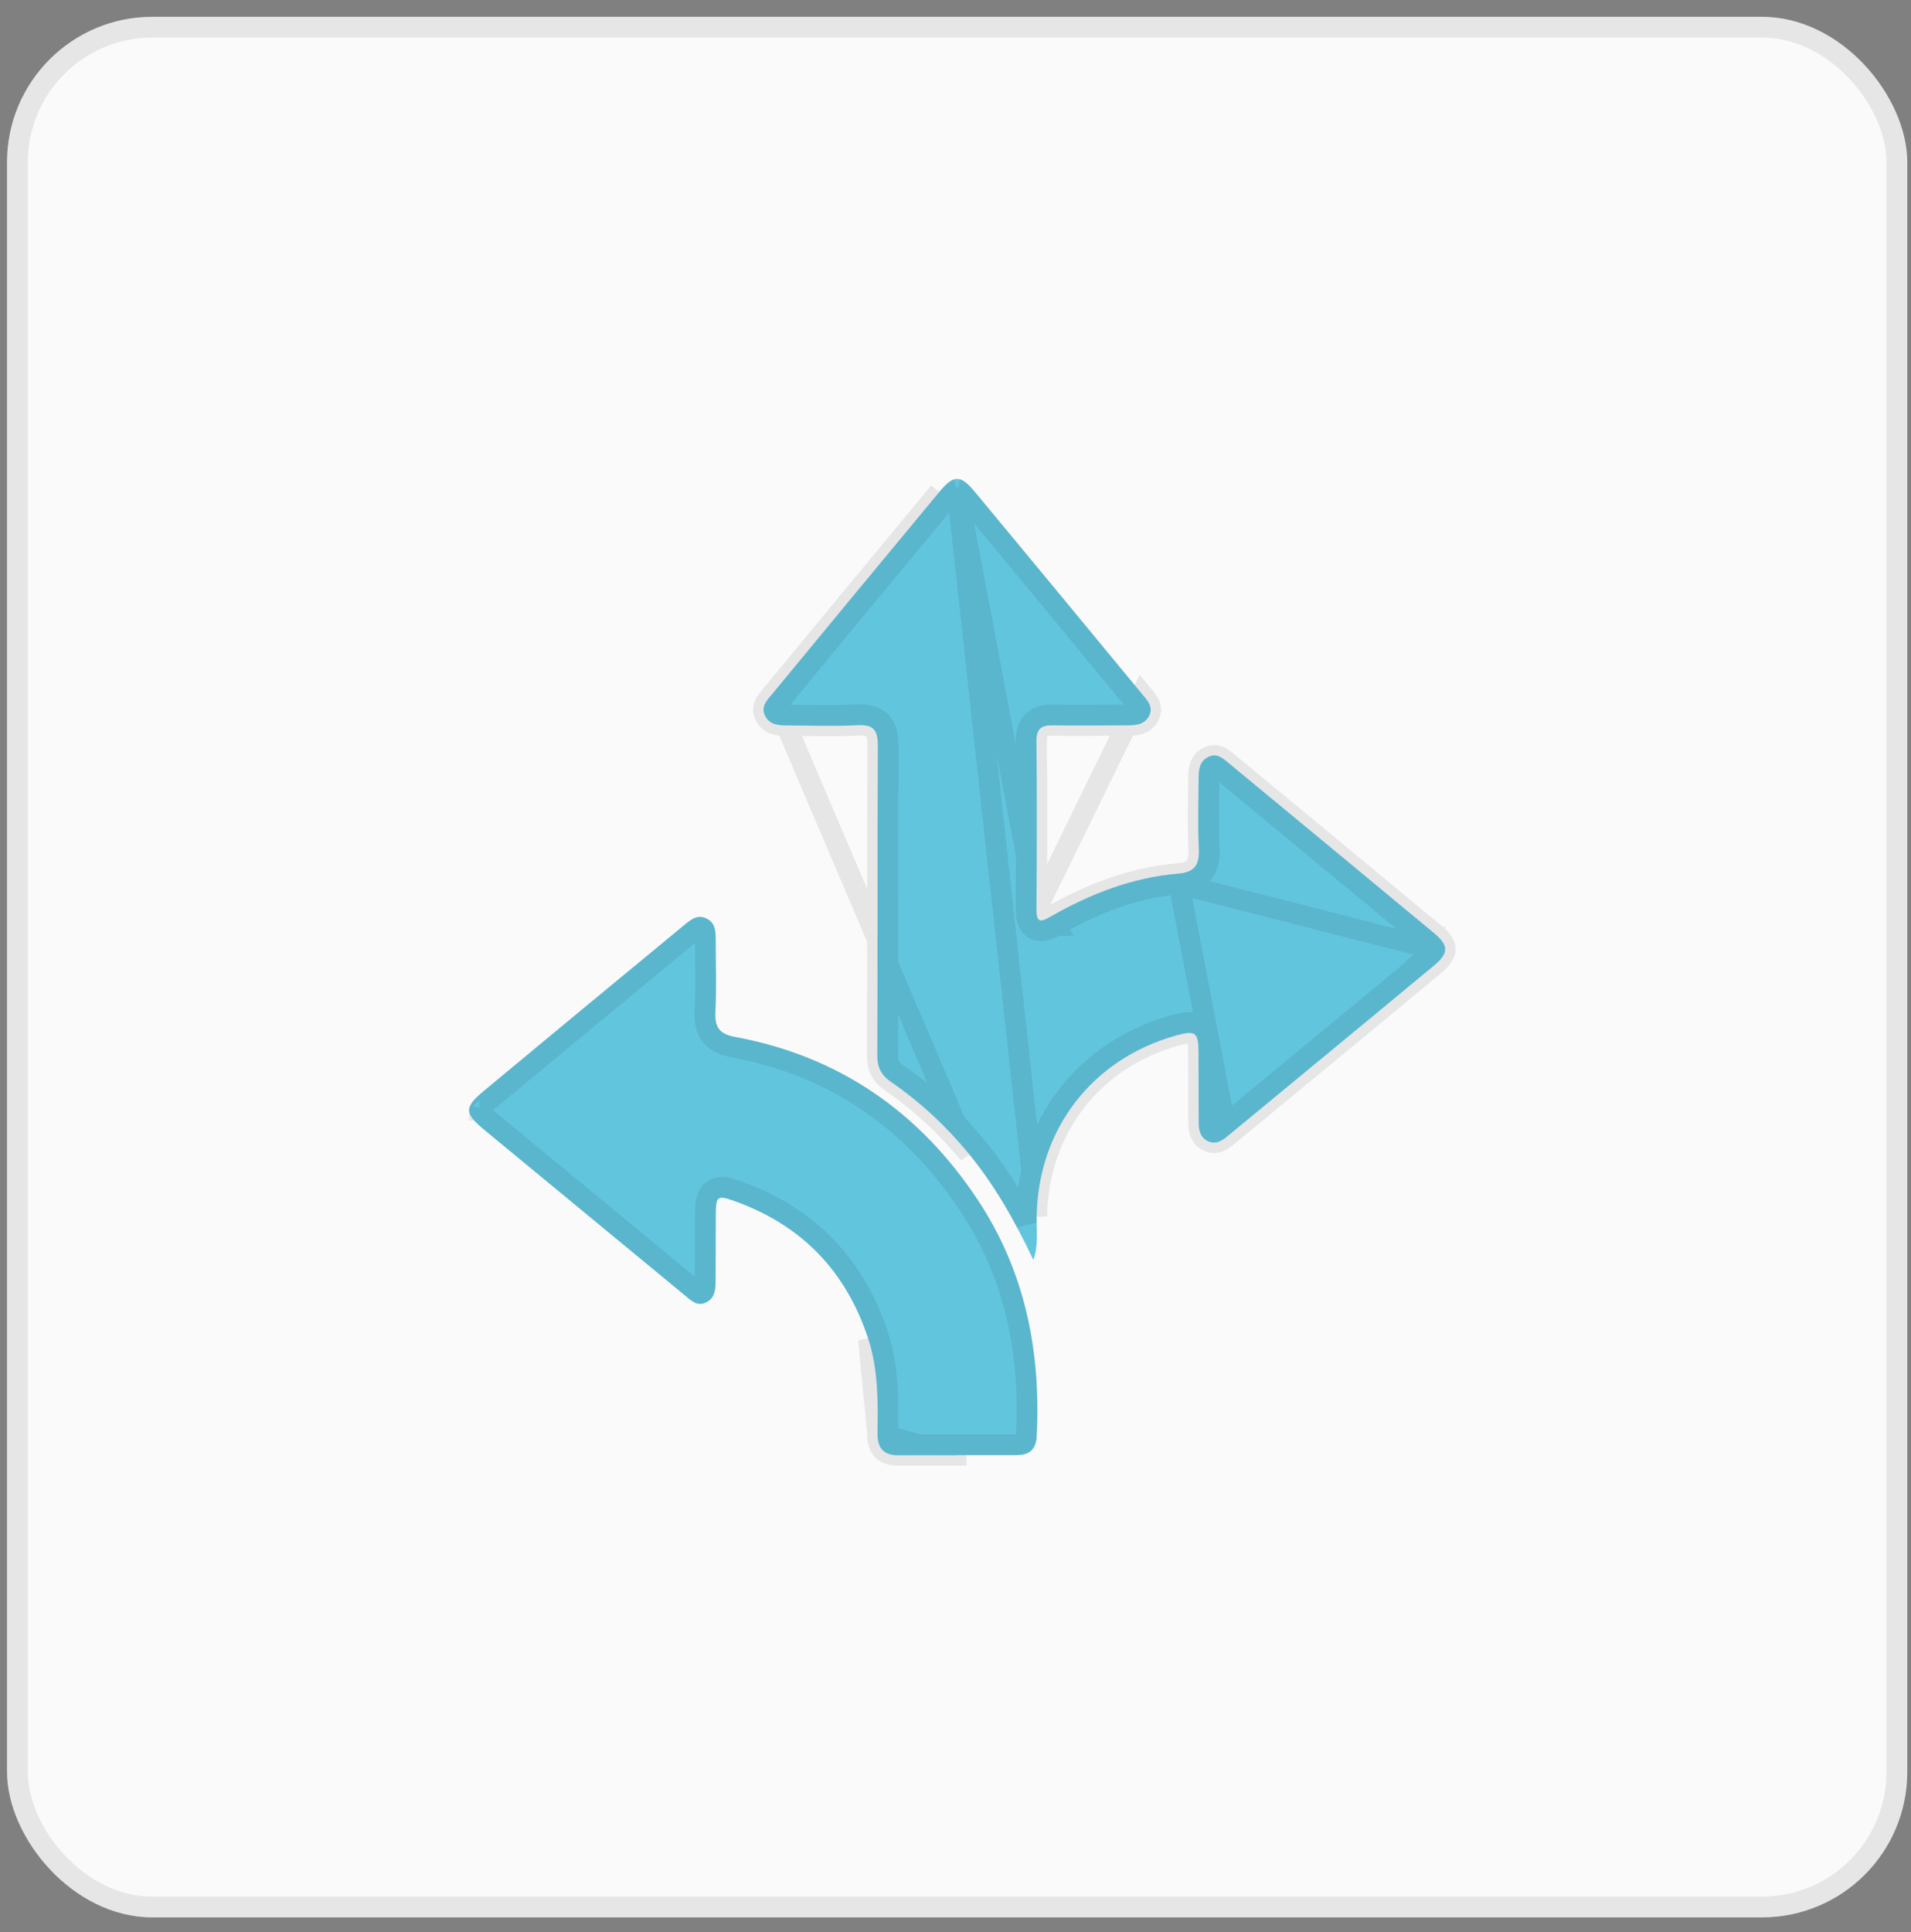
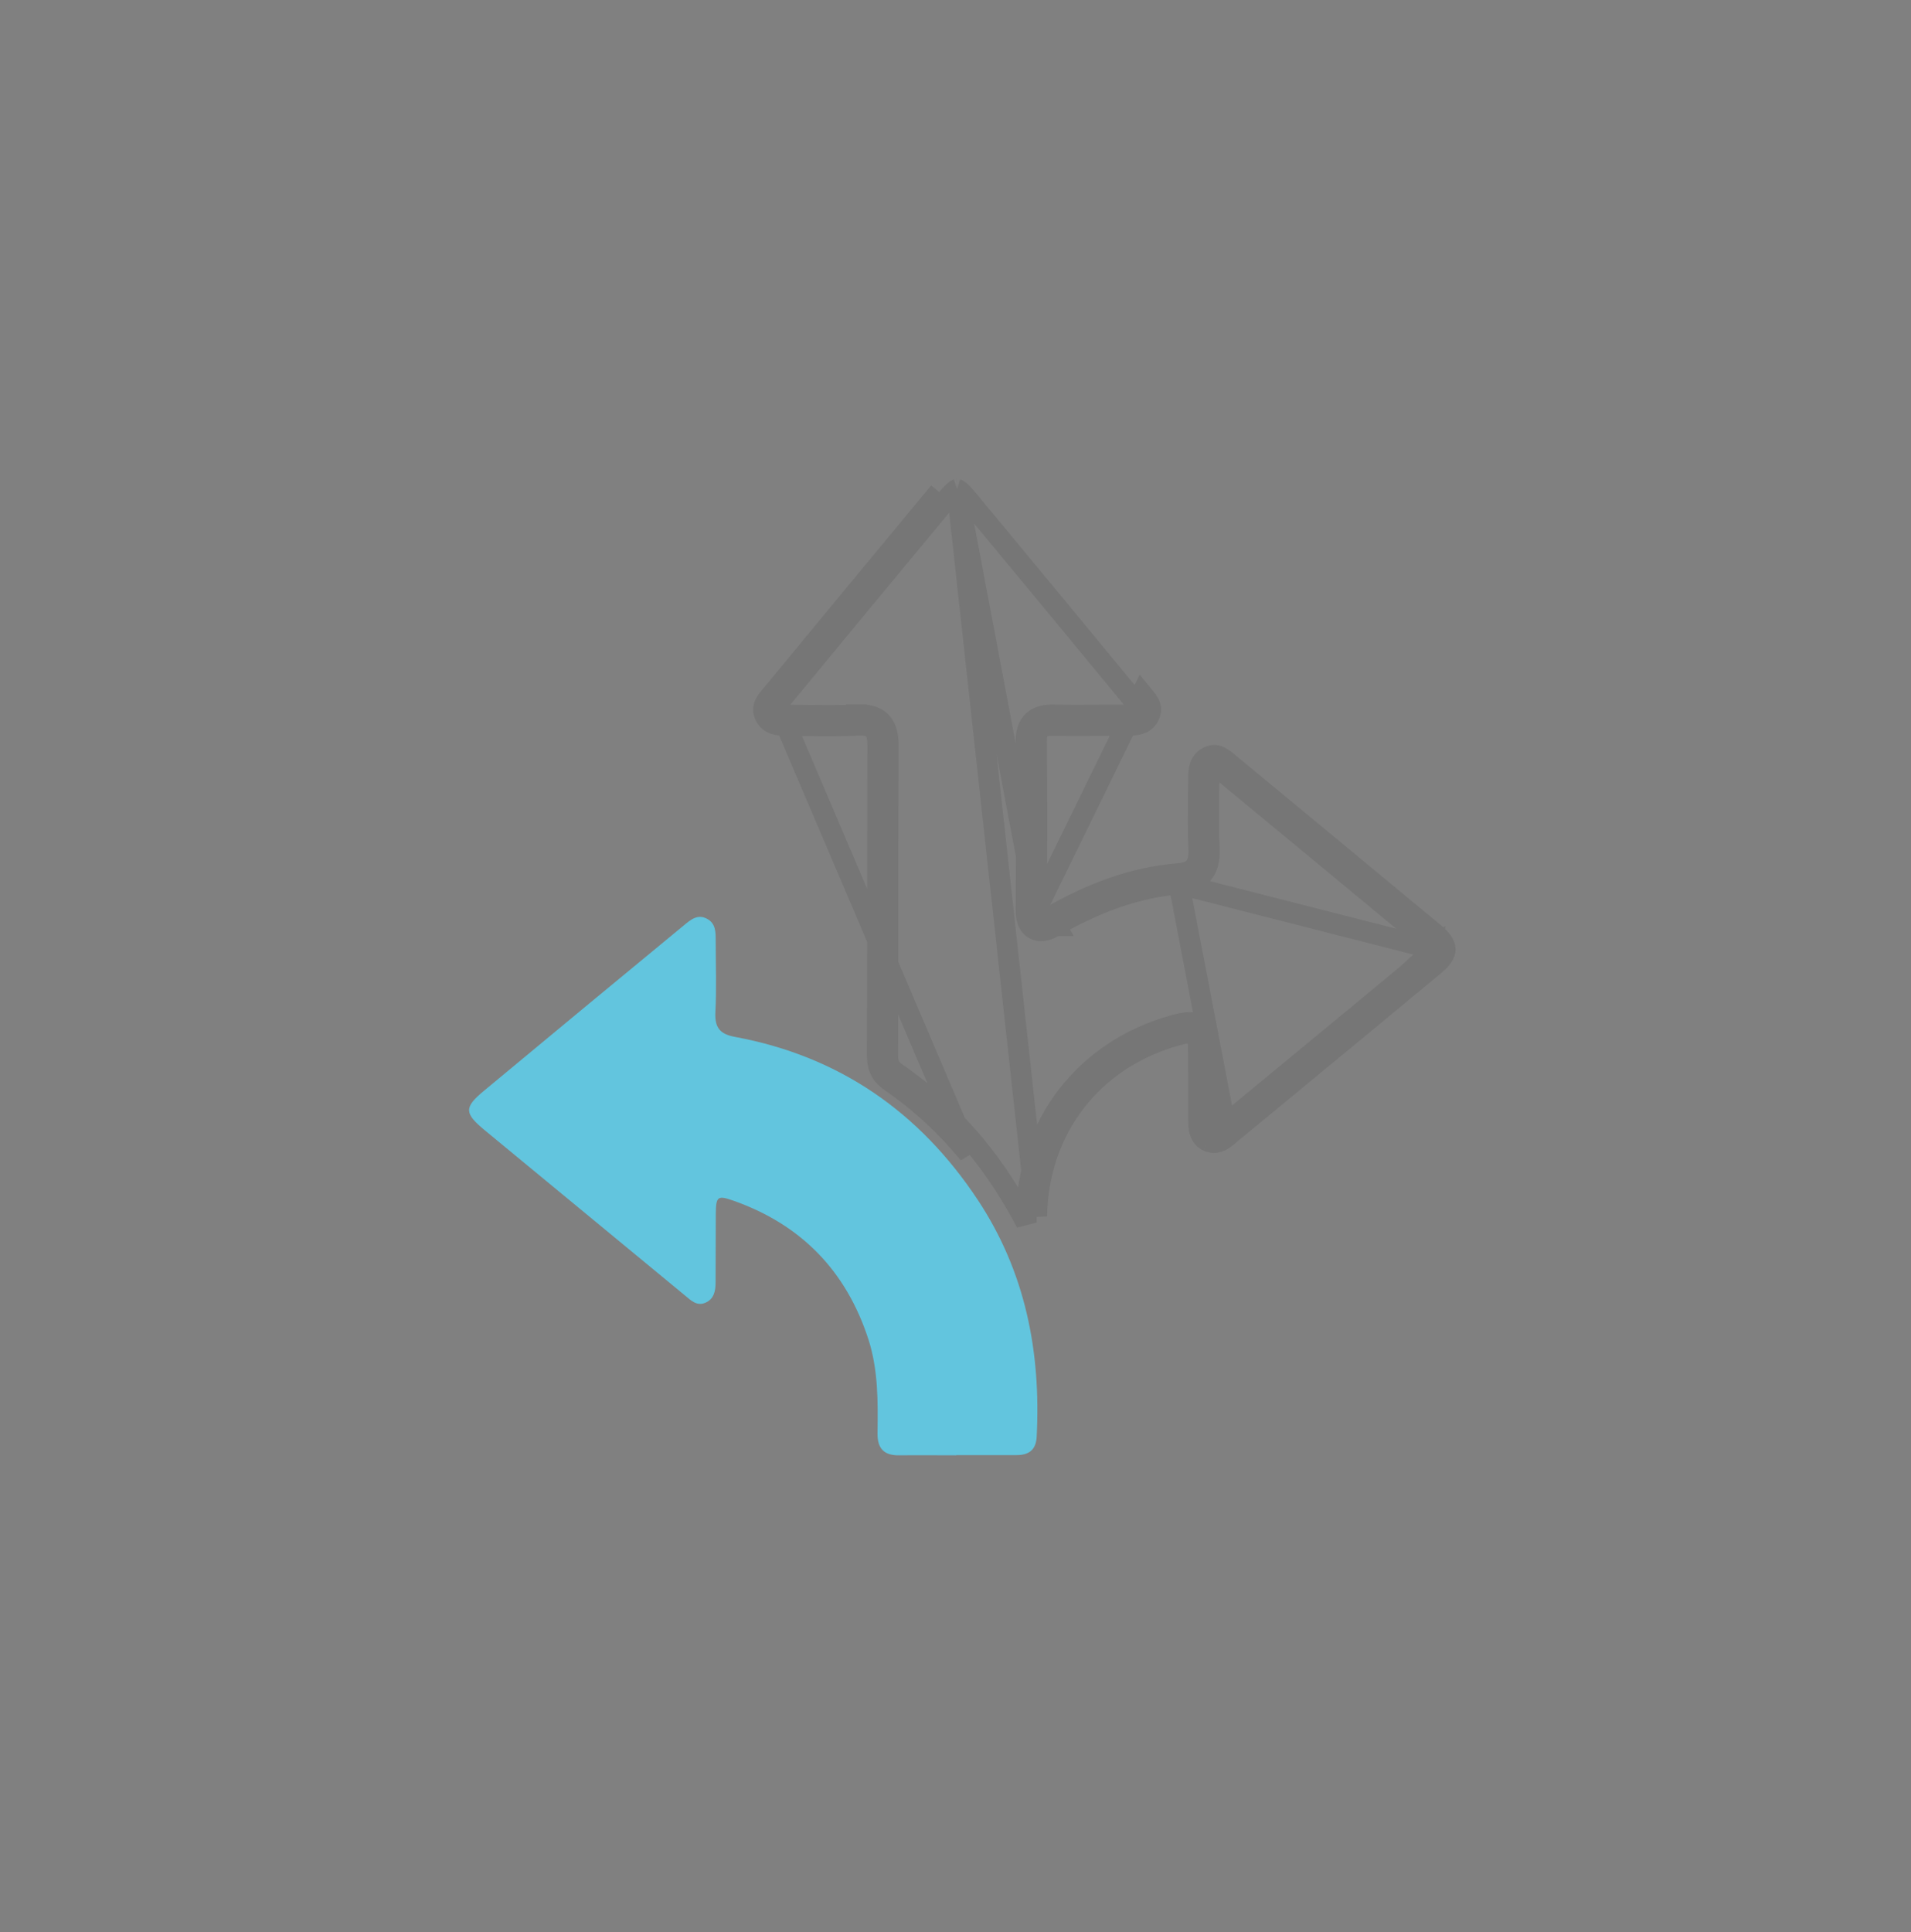
<svg xmlns="http://www.w3.org/2000/svg" width="92" height="93" viewBox="0 0 92 93" fill="none">
  <rect x="0" y="0" width="92" height="93" fill="#808080" stroke="none" />
-   <rect x="0.338" y="0.808" width="91.483" height="91.483" rx="7" fill="#FAFAFA" />
-   <rect x="0.838" y="1.308" width="90.483" height="90.483" rx="6.5" stroke="black" stroke-opacity="0.08" />
-   <path d="M49.749 60.648C48.884 58.816 47.911 57.087 46.641 55.533C45.55 54.205 44.304 53.047 42.894 52.075C42.4 51.735 42.23 51.354 42.236 50.768C42.256 45.807 42.236 40.852 42.261 35.891C42.261 35.135 42.045 34.867 41.284 34.908C40.157 34.965 39.03 34.923 37.898 34.918C37.471 34.918 37.028 34.888 36.822 34.429C36.621 33.987 36.946 33.683 37.193 33.385C39.863 30.148 42.534 26.911 45.215 23.685C45.92 22.836 46.234 22.836 46.949 23.695C49.63 26.922 52.301 30.159 54.972 33.395C55.219 33.694 55.538 34.002 55.327 34.44C55.111 34.893 54.668 34.913 54.241 34.913C53.062 34.913 51.879 34.934 50.701 34.913C50.15 34.903 49.893 35.062 49.898 35.67C49.924 38.371 49.918 41.073 49.898 43.774C49.898 44.443 50.119 44.382 50.577 44.119C52.486 43.028 54.503 42.236 56.716 42.051C57.534 41.984 57.75 41.608 57.714 40.836C57.658 39.709 57.699 38.582 57.704 37.45C57.704 37.044 57.75 36.642 58.162 36.436C58.605 36.215 58.908 36.529 59.207 36.776C62.485 39.483 65.757 42.19 69.025 44.901C69.751 45.503 69.761 45.874 69.035 46.476C65.727 49.224 62.402 51.956 59.088 54.694C58.821 54.915 58.527 55.1 58.157 54.931C57.797 54.761 57.714 54.426 57.709 54.076C57.699 52.95 57.704 51.823 57.699 50.691C57.699 49.677 57.56 49.579 56.603 49.846C52.569 50.984 49.98 54.349 49.908 58.543C49.898 59.238 50.001 59.938 49.749 60.637V60.648Z" fill="#62C5DE" />
  <path d="M37.193 33.385C37.168 33.415 37.142 33.446 37.116 33.476C36.885 33.746 36.642 34.032 36.822 34.429C37.028 34.888 37.471 34.918 37.898 34.918M37.193 33.385L46.641 55.533C45.55 54.205 44.304 53.047 42.894 52.075C42.4 51.735 42.23 51.354 42.236 50.768C42.245 48.433 42.246 46.1 42.246 43.767C42.247 41.142 42.248 38.517 42.261 35.891C42.261 35.135 42.045 34.867 41.284 34.908M37.193 33.385C39.863 30.148 42.534 26.911 45.215 23.685L37.193 33.385ZM37.898 34.918C38.203 34.92 38.508 34.924 38.812 34.928C39.637 34.939 40.461 34.949 41.284 34.908M37.898 34.918V34.918V34.918ZM41.284 34.908L41.259 34.409C41.258 34.409 41.258 34.409 41.258 34.409M41.284 34.908L41.257 34.409C41.257 34.409 41.257 34.409 41.258 34.409M41.258 34.409C40.452 34.449 39.653 34.439 38.833 34.428C38.526 34.424 38.215 34.42 37.9 34.418H37.898C37.683 34.418 37.541 34.408 37.439 34.373C37.365 34.347 37.318 34.313 37.278 34.225L37.278 34.223C37.259 34.181 37.259 34.161 37.26 34.153C37.26 34.143 37.264 34.121 37.284 34.082C37.305 34.041 37.339 33.991 37.392 33.925C37.428 33.88 37.456 33.848 37.488 33.811C37.513 33.781 37.541 33.748 37.578 33.704L37.578 33.703C40.249 30.466 42.919 27.23 45.6 24.005L45.6 24.004C45.769 23.8 45.892 23.677 45.985 23.606C46.035 23.568 46.064 23.555 46.076 23.551M41.258 34.409C41.668 34.387 42.111 34.431 42.42 34.755C42.715 35.064 42.761 35.502 42.761 35.891V35.894C42.748 38.524 42.747 41.143 42.746 43.764C42.746 46.095 42.745 48.427 42.736 50.77L42.736 50.772C42.733 51.017 42.769 51.175 42.827 51.294C42.883 51.409 42.982 51.528 43.178 51.663L43.178 51.663C44.628 52.663 45.908 53.853 47.027 55.215L47.028 55.216C47.957 56.352 48.727 57.575 49.409 58.853C49.407 58.749 49.407 58.643 49.408 58.536L49.408 58.535C49.484 54.12 52.22 50.563 56.467 49.365L56.468 49.365C56.709 49.298 56.937 49.242 57.135 49.225C57.331 49.208 57.59 49.22 57.813 49.39C58.035 49.56 58.117 49.806 58.154 50C58.191 50.197 58.199 50.434 58.199 50.689M46.076 23.551L49.908 58.543C49.98 54.349 52.569 50.984 56.603 49.846C57.56 49.579 57.699 49.677 57.699 50.691C57.701 51.143 57.701 51.595 57.702 52.047C57.703 52.724 57.703 53.4 57.709 54.076M46.076 23.551C46.089 23.555 46.119 23.569 46.172 23.609C46.268 23.682 46.393 23.808 46.565 24.015C49.245 27.24 51.914 30.476 54.585 33.712L54.586 33.713L54.587 33.714C54.617 33.751 54.643 33.781 54.667 33.809C54.703 33.852 54.733 33.888 54.769 33.933C54.82 33.998 54.853 34.048 54.873 34.088C54.892 34.126 54.895 34.147 54.895 34.156C54.896 34.162 54.896 34.182 54.876 34.223L54.876 34.224C54.834 34.312 54.786 34.346 54.709 34.371C54.603 34.405 54.461 34.413 54.241 34.413C53.842 34.413 53.446 34.416 53.051 34.418C52.267 34.422 51.489 34.427 50.709 34.413C50.414 34.408 50.045 34.438 49.764 34.682C49.464 34.941 49.395 35.319 49.398 35.674L49.398 35.674C49.423 38.372 49.418 41.071 49.398 43.771V43.774C49.398 43.958 49.411 44.144 49.465 44.305C49.522 44.478 49.652 44.69 49.916 44.773C50.138 44.843 50.343 44.78 50.455 44.738C50.58 44.69 50.71 44.62 50.825 44.553M46.076 23.551L49.898 43.774M58.199 50.689C58.199 50.69 58.199 50.69 58.199 50.691H57.699L58.199 50.688C58.199 50.688 58.199 50.689 58.199 50.689ZM58.199 50.689C58.201 51.146 58.201 51.599 58.202 52.05C58.203 52.724 58.203 53.395 58.209 54.07M58.209 54.07C58.209 54.07 58.209 54.069 58.209 54.069L57.709 54.076M58.209 54.07C58.209 54.071 58.209 54.071 58.209 54.072L57.709 54.076M58.209 54.07C58.211 54.215 58.23 54.308 58.257 54.367C58.276 54.412 58.303 54.446 58.368 54.477M57.709 54.076C57.714 54.426 57.797 54.761 58.157 54.931M58.157 54.931L58.365 54.476C58.366 54.477 58.367 54.477 58.368 54.477M58.157 54.931C58.527 55.1 58.821 54.915 59.088 54.694M58.157 54.931L58.37 54.478C58.369 54.478 58.368 54.478 58.368 54.477M58.368 54.477C58.403 54.493 58.426 54.496 58.439 54.497C58.454 54.497 58.472 54.495 58.498 54.486C58.562 54.464 58.644 54.413 58.77 54.309L58.77 54.309C59.851 53.415 60.934 52.522 62.016 51.63C64.251 49.786 66.487 47.943 68.716 46.091L68.716 46.091C68.882 45.953 68.979 45.85 69.032 45.775C69.065 45.727 69.073 45.702 69.074 45.694M59.088 54.694L69.075 45.691C69.075 45.691 69.075 45.692 69.074 45.693M59.088 54.694C60.169 53.801 61.251 52.909 62.333 52.016C64.569 50.172 66.806 48.328 69.035 46.476C69.761 45.874 69.751 45.503 69.025 44.901C65.757 42.19 62.485 39.483 59.207 36.776C59.181 36.754 59.154 36.732 59.128 36.71C58.854 36.478 58.566 36.234 58.162 36.436C57.75 36.642 57.704 37.044 57.704 37.45C57.703 37.755 57.699 38.06 57.695 38.365C57.684 39.19 57.673 40.013 57.714 40.836C57.75 41.608 57.534 41.984 56.716 42.051M59.088 54.694L56.758 42.549M69.074 45.694C69.075 45.697 69.074 45.697 69.074 45.694C69.074 45.694 69.074 45.693 69.074 45.693M69.074 45.694C69.073 45.686 69.064 45.659 69.027 45.607C68.972 45.529 68.873 45.425 68.706 45.286L68.706 45.286C65.439 42.575 62.166 39.868 58.888 37.162L58.888 37.161C58.852 37.132 58.822 37.106 58.795 37.083C58.752 37.047 58.715 37.016 58.671 36.981C58.606 36.93 58.559 36.899 58.52 36.881C58.485 36.863 58.467 36.861 58.459 36.861C58.453 36.861 58.431 36.861 58.386 36.884C58.307 36.923 58.274 36.968 58.25 37.036C58.217 37.127 58.204 37.255 58.204 37.45V37.452C58.203 37.767 58.199 38.078 58.194 38.386C58.184 39.205 58.173 40.005 58.214 40.811L58.214 40.813C58.233 41.225 58.197 41.666 57.933 42.011C57.656 42.374 57.225 42.511 56.758 42.549M69.074 45.694C69.074 45.694 69.074 45.693 69.074 45.693M69.074 45.693L56.758 42.549M56.758 42.549C56.758 42.549 56.758 42.549 56.758 42.549L56.716 42.051M56.758 42.549C56.757 42.549 56.757 42.549 56.757 42.549L56.716 42.051M56.758 42.549C54.64 42.726 52.694 43.485 50.825 44.553M56.716 42.051C54.503 42.236 52.486 43.028 50.577 44.119M50.577 44.119L50.826 44.553C50.825 44.553 50.825 44.553 50.825 44.553M50.577 44.119C50.119 44.382 49.898 44.443 49.898 43.774M50.577 44.119L50.825 44.553M49.898 43.774C49.918 41.073 49.924 38.371 49.898 35.67C49.893 35.062 50.15 34.903 50.701 34.913C51.486 34.927 52.275 34.922 53.062 34.918C53.455 34.916 53.848 34.913 54.241 34.913C54.668 34.913 55.111 34.893 55.327 34.44C55.519 34.042 55.272 33.75 55.04 33.476C55.017 33.449 54.994 33.422 54.972 33.395L49.898 43.774ZM46.083 23.549C46.083 23.549 46.082 23.549 46.081 23.549L46.083 23.549ZM46.071 23.549C46.07 23.549 46.069 23.549 46.069 23.549L46.071 23.549Z" stroke="black" stroke-opacity="0.08" />
  <path d="M46.033 70.049C45.117 70.049 44.196 70.039 43.28 70.049C42.55 70.059 42.236 69.71 42.246 68.989C42.267 67.466 42.282 65.943 41.809 64.471C40.743 61.183 38.582 58.95 35.32 57.797C34.543 57.524 34.471 57.586 34.46 58.414C34.45 59.516 34.46 60.617 34.45 61.718C34.45 62.124 34.383 62.526 33.956 62.706C33.544 62.881 33.266 62.593 32.983 62.361C29.767 59.711 26.551 57.056 23.335 54.401C22.352 53.587 22.331 53.31 23.283 52.517C26.489 49.852 29.7 47.196 32.916 44.546C33.241 44.279 33.58 43.975 34.043 44.227C34.455 44.449 34.455 44.865 34.455 45.261C34.455 46.414 34.501 47.572 34.44 48.719C34.404 49.471 34.661 49.78 35.402 49.913C40.414 50.845 44.273 53.531 47.073 57.756C49.363 61.214 50.119 65.063 49.908 69.154C49.877 69.782 49.538 70.039 48.941 70.039C47.968 70.039 47.001 70.039 46.028 70.039L46.033 70.049Z" fill="#62C5DE" />
-   <path d="M42.246 68.989C42.236 69.71 42.55 70.059 43.28 70.049C43.891 70.042 44.504 70.045 45.117 70.047C45.236 70.047 45.355 70.048 45.474 70.048M42.246 68.989L46.054 70.039H46.033V70.036L46.028 70.039V70.049C46.021 70.049 46.014 70.049 46.008 70.049C45.83 70.049 45.652 70.049 45.474 70.048M42.246 68.989C42.267 67.466 42.282 65.943 41.809 64.471L42.246 68.989ZM45.474 70.048L45.223 69.547M45.474 70.048L45.223 69.547M45.223 69.547L45.219 69.539H46.028H46.034H46.039H46.045H46.051H46.057H46.062H46.068H46.074H46.079H46.085H46.091H46.096H46.102H46.108H46.114H46.119H46.125H46.131H46.136H46.142H46.148H46.154H46.159H46.165H46.171H46.176H46.182H46.188H46.193H46.199H46.205H46.21H46.216H46.222H46.227H46.233H46.239H46.245H46.25H46.256H46.262H46.267H46.273H46.279H46.285H46.29H46.296H46.301H46.307H46.313H46.319H46.324H46.33H46.336H46.341H46.347H46.353H46.358H46.364H46.37H46.376H46.381H46.387H46.393H46.398H46.404H46.41H46.415H46.421H46.427H46.432H46.438H46.444H46.45H46.455H46.461H46.467H46.472H46.478H46.484H46.489H46.495H46.501H46.506H46.512H46.518H46.523H46.529H46.535H46.541H46.546H46.552H46.558H46.563H46.569H46.575H46.58H46.586H46.592H46.597H46.603H46.609H46.614H46.62H46.626H46.632H46.637H46.643H46.649H46.654H46.66H46.666H46.671H46.677H46.683H46.688H46.694H46.7H46.706H46.711H46.717H46.723H46.728H46.734H46.74H46.745H46.751H46.757H46.762H46.768H46.774H46.779H46.785H46.791H46.797H46.802H46.808H46.814H46.819H46.825H46.831H46.836H46.842H46.848H46.853H46.859H46.865H46.87H46.876H46.882H46.888H46.893H46.899H46.905H46.91H46.916H46.922H46.927H46.933H46.939H46.944H46.95H46.956H46.962H46.967H46.973H46.978H46.984H46.99H46.996H47.001H47.007H47.013H47.018H47.024H47.03H47.035H47.041H47.047H47.052H47.058H47.064H47.069H47.075H47.081H47.087H47.092H47.098H47.104H47.109H47.115H47.121H47.126H47.132H47.138H47.143H47.149H47.155H47.16H47.166H47.172H47.178H47.183H47.189H47.194H47.2H47.206H47.212H47.217H47.223H47.229H47.234H47.24H47.246H47.251H47.257H47.263H47.268H47.274H47.28H47.285H47.291H47.297H47.303H47.308H47.314H47.32H47.325H47.331H47.337H47.342H47.348H47.354H47.359H47.365H47.371H47.376H47.382H47.388H47.394H47.399H47.405H47.41H47.416H47.422H47.428H47.433H47.439H47.445H47.45H47.456H47.462H47.467H47.473H47.479H47.484H47.49H47.496H47.502H47.507H47.513H47.519H47.524H47.53H47.536H47.541H47.547H47.553H47.558H47.564H47.57H47.575H47.581H47.587H47.592H47.598H47.604H47.609H47.615H47.621H47.627H47.632H47.638H47.644H47.649H47.655H47.661H47.666H47.672H47.678H47.683H47.689H47.695H47.7H47.706H47.712H47.717H47.723H47.729H47.734H47.74H47.746H47.752H47.757H47.763H47.769H47.774H47.78H47.786H47.791H47.797H47.803H47.808H47.814H47.82H47.825H47.831H47.837H47.843H47.848H47.854H47.859H47.865H47.871H47.877H47.882H47.888H47.894H47.899H47.905H47.911H47.916H47.922H47.928H47.934H47.939H47.945H47.95H47.956H47.962H47.968H47.973H47.979H47.985H47.99H47.996H48.002H48.007H48.013H48.019H48.024H48.03H48.036H48.041H48.047H48.053H48.059H48.064H48.07H48.076H48.081H48.087H48.093H48.098H48.104H48.11H48.115H48.121H48.127H48.133H48.138H48.144H48.15H48.155H48.161H48.167H48.172H48.178H48.184H48.189H48.195H48.201H48.206H48.212H48.218H48.223H48.229H48.235H48.24H48.246H48.252H48.258H48.263H48.269H48.275H48.28H48.286H48.292H48.297H48.303H48.309H48.315H48.32H48.326H48.331H48.337H48.343H48.349H48.354H48.36H48.366H48.371H48.377H48.383H48.388H48.394H48.4H48.406H48.411H48.417H48.422H48.428H48.434H48.44H48.445H48.451H48.457H48.462H48.468H48.474H48.479H48.485H48.491H48.496H48.502H48.508H48.514H48.519H48.525H48.531H48.536H48.542H48.548H48.553H48.559H48.565H48.571H48.576H48.582H48.588H48.593H48.599H48.605H48.61H48.616H48.622H48.627H48.633H48.639H48.645H48.65H48.656H48.662H48.667H48.673H48.679H48.684H48.69H48.696H48.701H48.707H48.713H48.718H48.724H48.73H48.736H48.741H48.747H48.753H48.758H48.764H48.77H48.776H48.781H48.787H48.793H48.798H48.804H48.81H48.815H48.821H48.827H48.832H48.838H48.844H48.849H48.855H48.861H48.867H48.872H48.878H48.884H48.889H48.895H48.901H48.907H48.912H48.918H48.924H48.929H48.935H48.941C49.177 69.539 49.272 69.487 49.308 69.455C49.336 69.431 49.397 69.359 49.409 69.129L49.409 69.128C49.616 65.118 48.874 61.381 46.656 58.032C43.927 53.914 40.182 51.311 35.312 50.405C34.901 50.331 34.507 50.19 34.241 49.863C33.973 49.533 33.92 49.117 33.94 48.696L33.94 48.693C33.983 47.906 33.973 47.125 33.964 46.324C33.959 45.974 33.955 45.621 33.955 45.261C33.955 45.048 33.952 44.917 33.923 44.815C33.902 44.743 33.876 44.705 33.807 44.668L33.804 44.666L33.804 44.666C33.75 44.637 33.719 44.633 33.704 44.633C33.687 44.632 33.663 44.635 33.623 44.652C33.522 44.695 33.419 44.78 33.235 44.932L33.234 44.932C30.019 47.582 26.808 50.236 23.603 52.901C23.37 53.096 23.228 53.233 23.147 53.338C23.106 53.391 23.09 53.422 23.085 53.436C23.091 53.452 23.109 53.49 23.165 53.558C23.258 53.671 23.412 53.815 23.654 54.015L23.656 54.018C26.871 56.672 30.086 59.326 33.301 61.975C33.339 62.006 33.369 62.031 33.396 62.054C33.433 62.085 33.465 62.112 33.506 62.144C33.567 62.192 33.611 62.222 33.647 62.24C33.681 62.257 33.697 62.259 33.704 62.26C33.708 62.26 33.725 62.261 33.76 62.246L33.762 62.245C33.843 62.211 33.875 62.17 33.899 62.11C33.933 62.028 33.95 61.904 33.95 61.718V61.713H33.95C33.955 61.165 33.955 60.617 33.955 60.066V60.065C33.955 59.515 33.955 58.963 33.96 58.41L33.96 58.408C33.963 58.204 33.969 58.008 33.997 57.845C34.023 57.695 34.086 57.45 34.308 57.289C34.533 57.124 34.788 57.143 34.942 57.169C35.106 57.196 35.293 57.258 35.485 57.325L35.486 57.325C38.897 58.53 41.171 60.882 42.284 64.317L42.285 64.318C42.787 65.88 42.766 67.485 42.746 68.996L42.746 68.996C42.742 69.296 42.808 69.407 42.847 69.448C42.881 69.483 42.979 69.553 43.273 69.549L43.275 69.549C43.889 69.542 44.509 69.545 45.124 69.547C45.157 69.547 45.19 69.547 45.223 69.547ZM23.082 53.445C23.082 53.445 23.082 53.444 23.083 53.442C23.083 53.444 23.083 53.445 23.082 53.445Z" stroke="black" stroke-opacity="0.08" />
</svg>